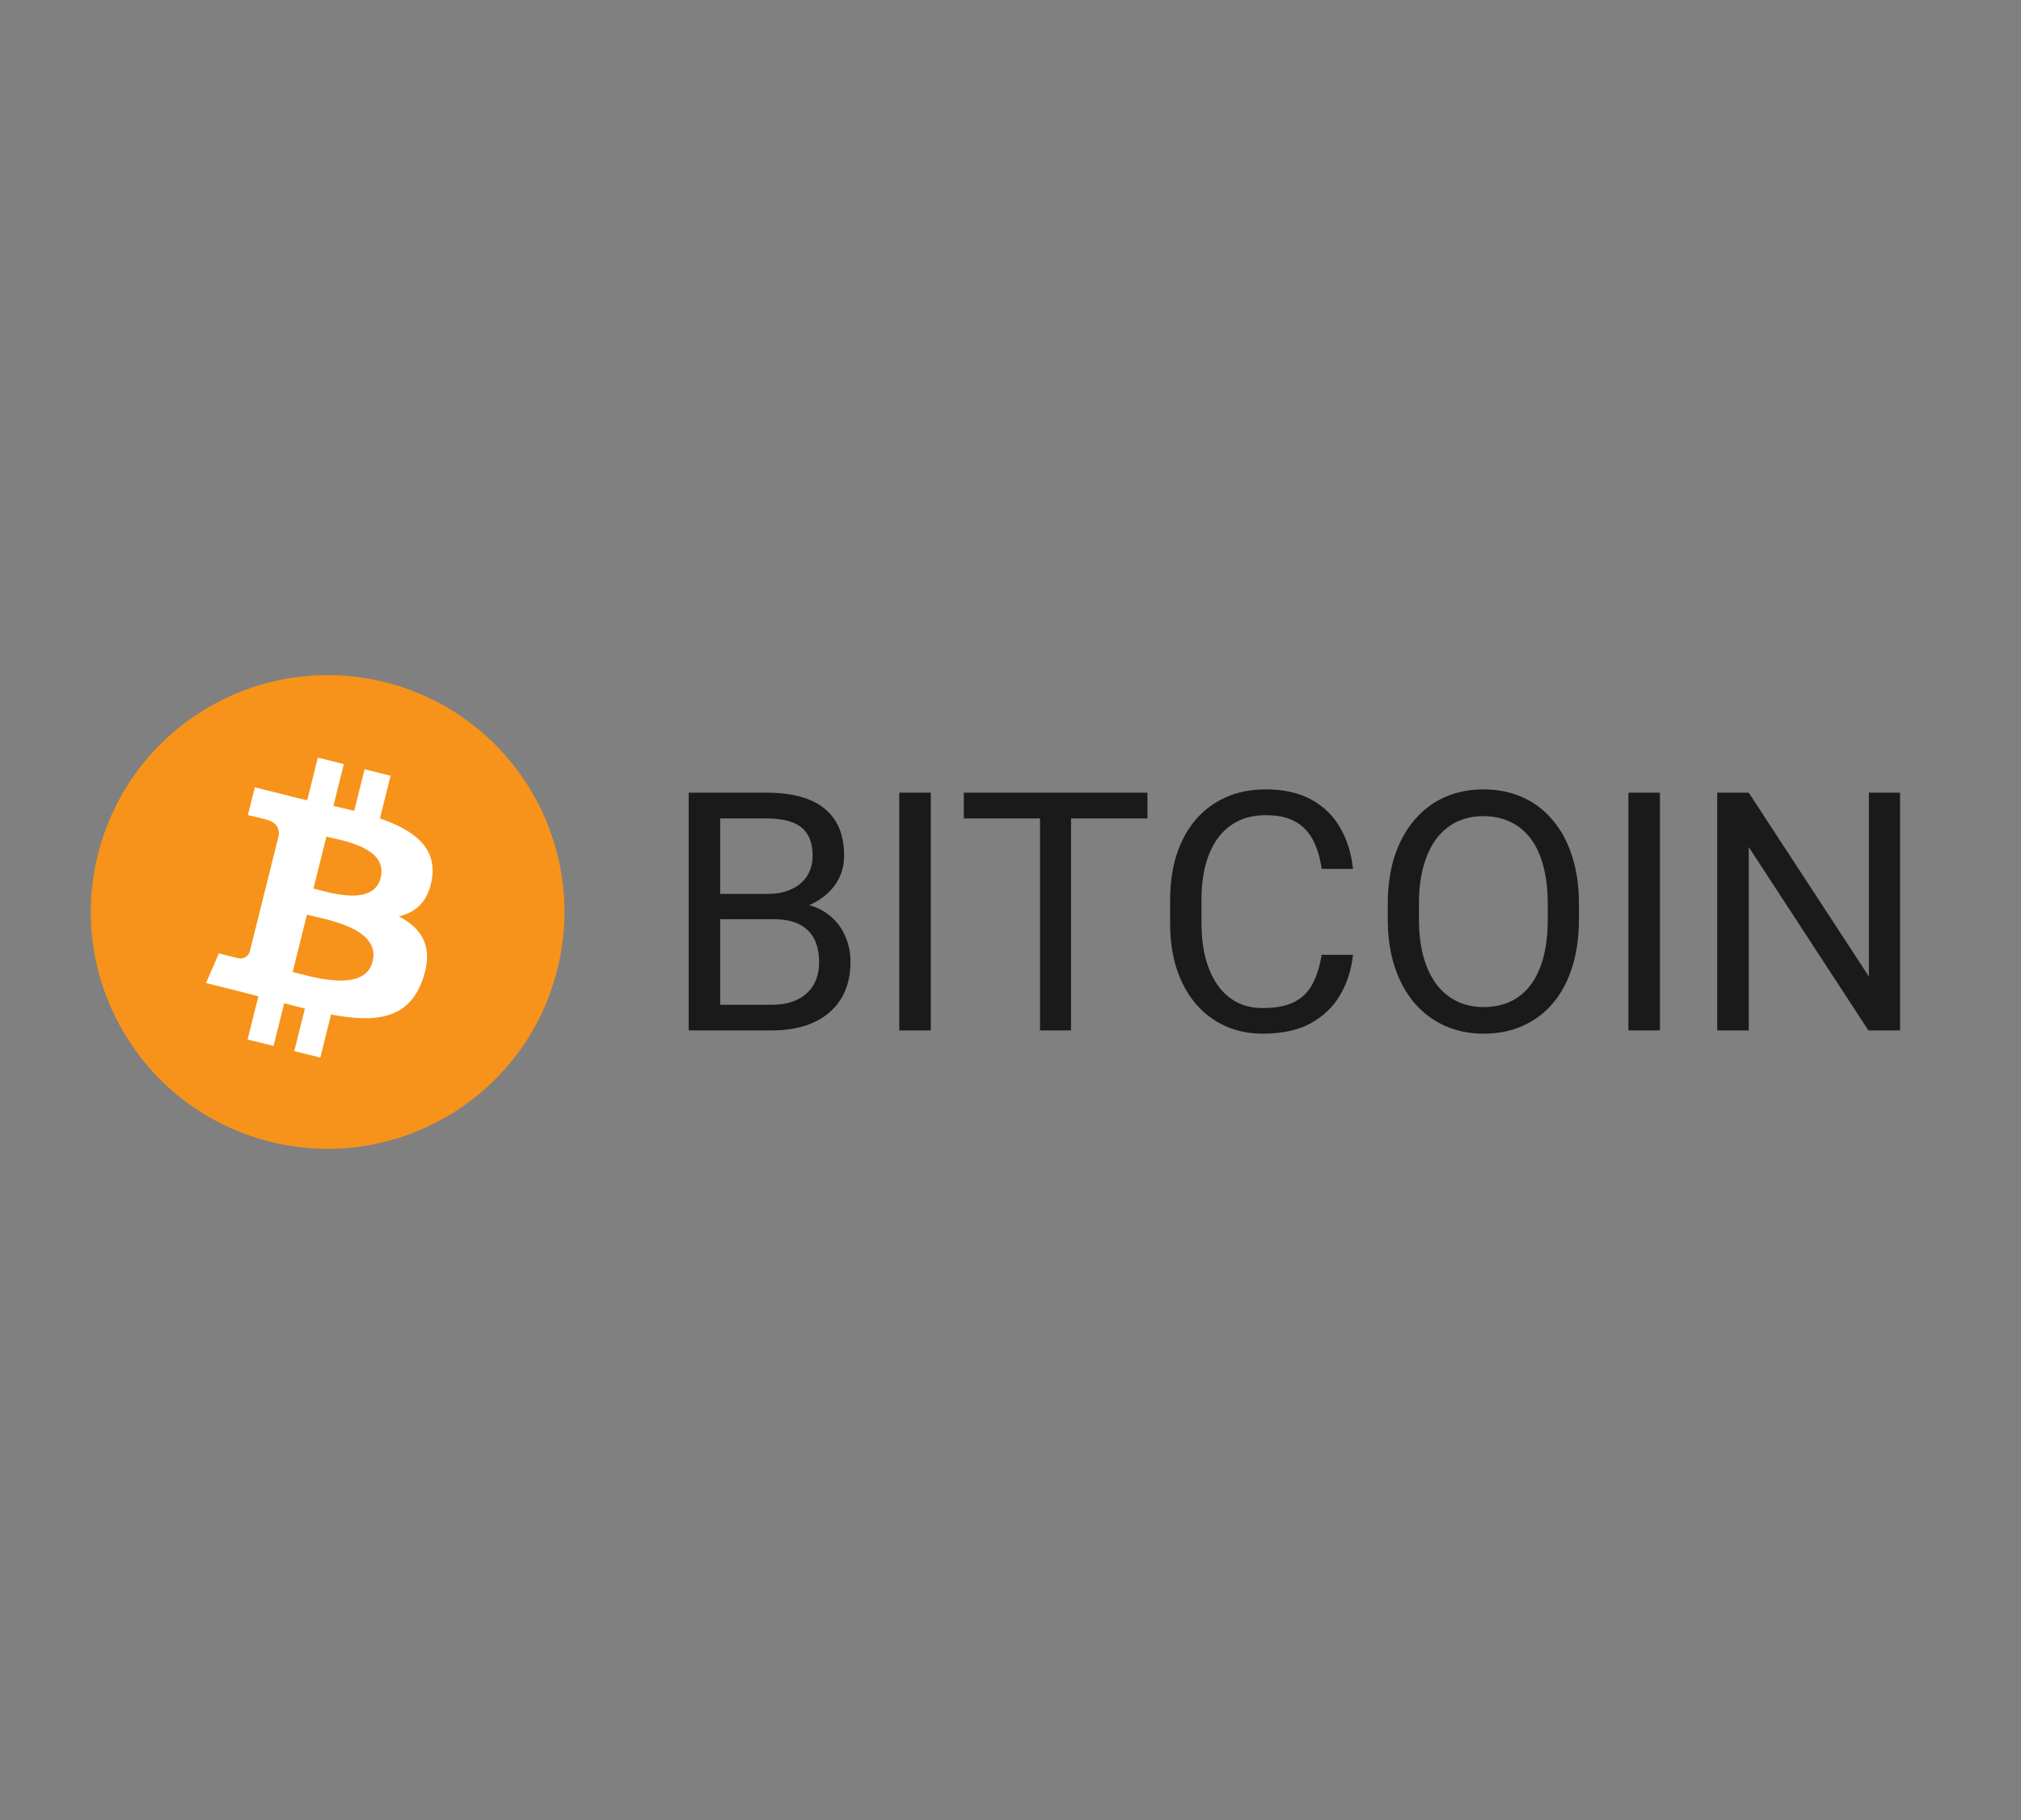
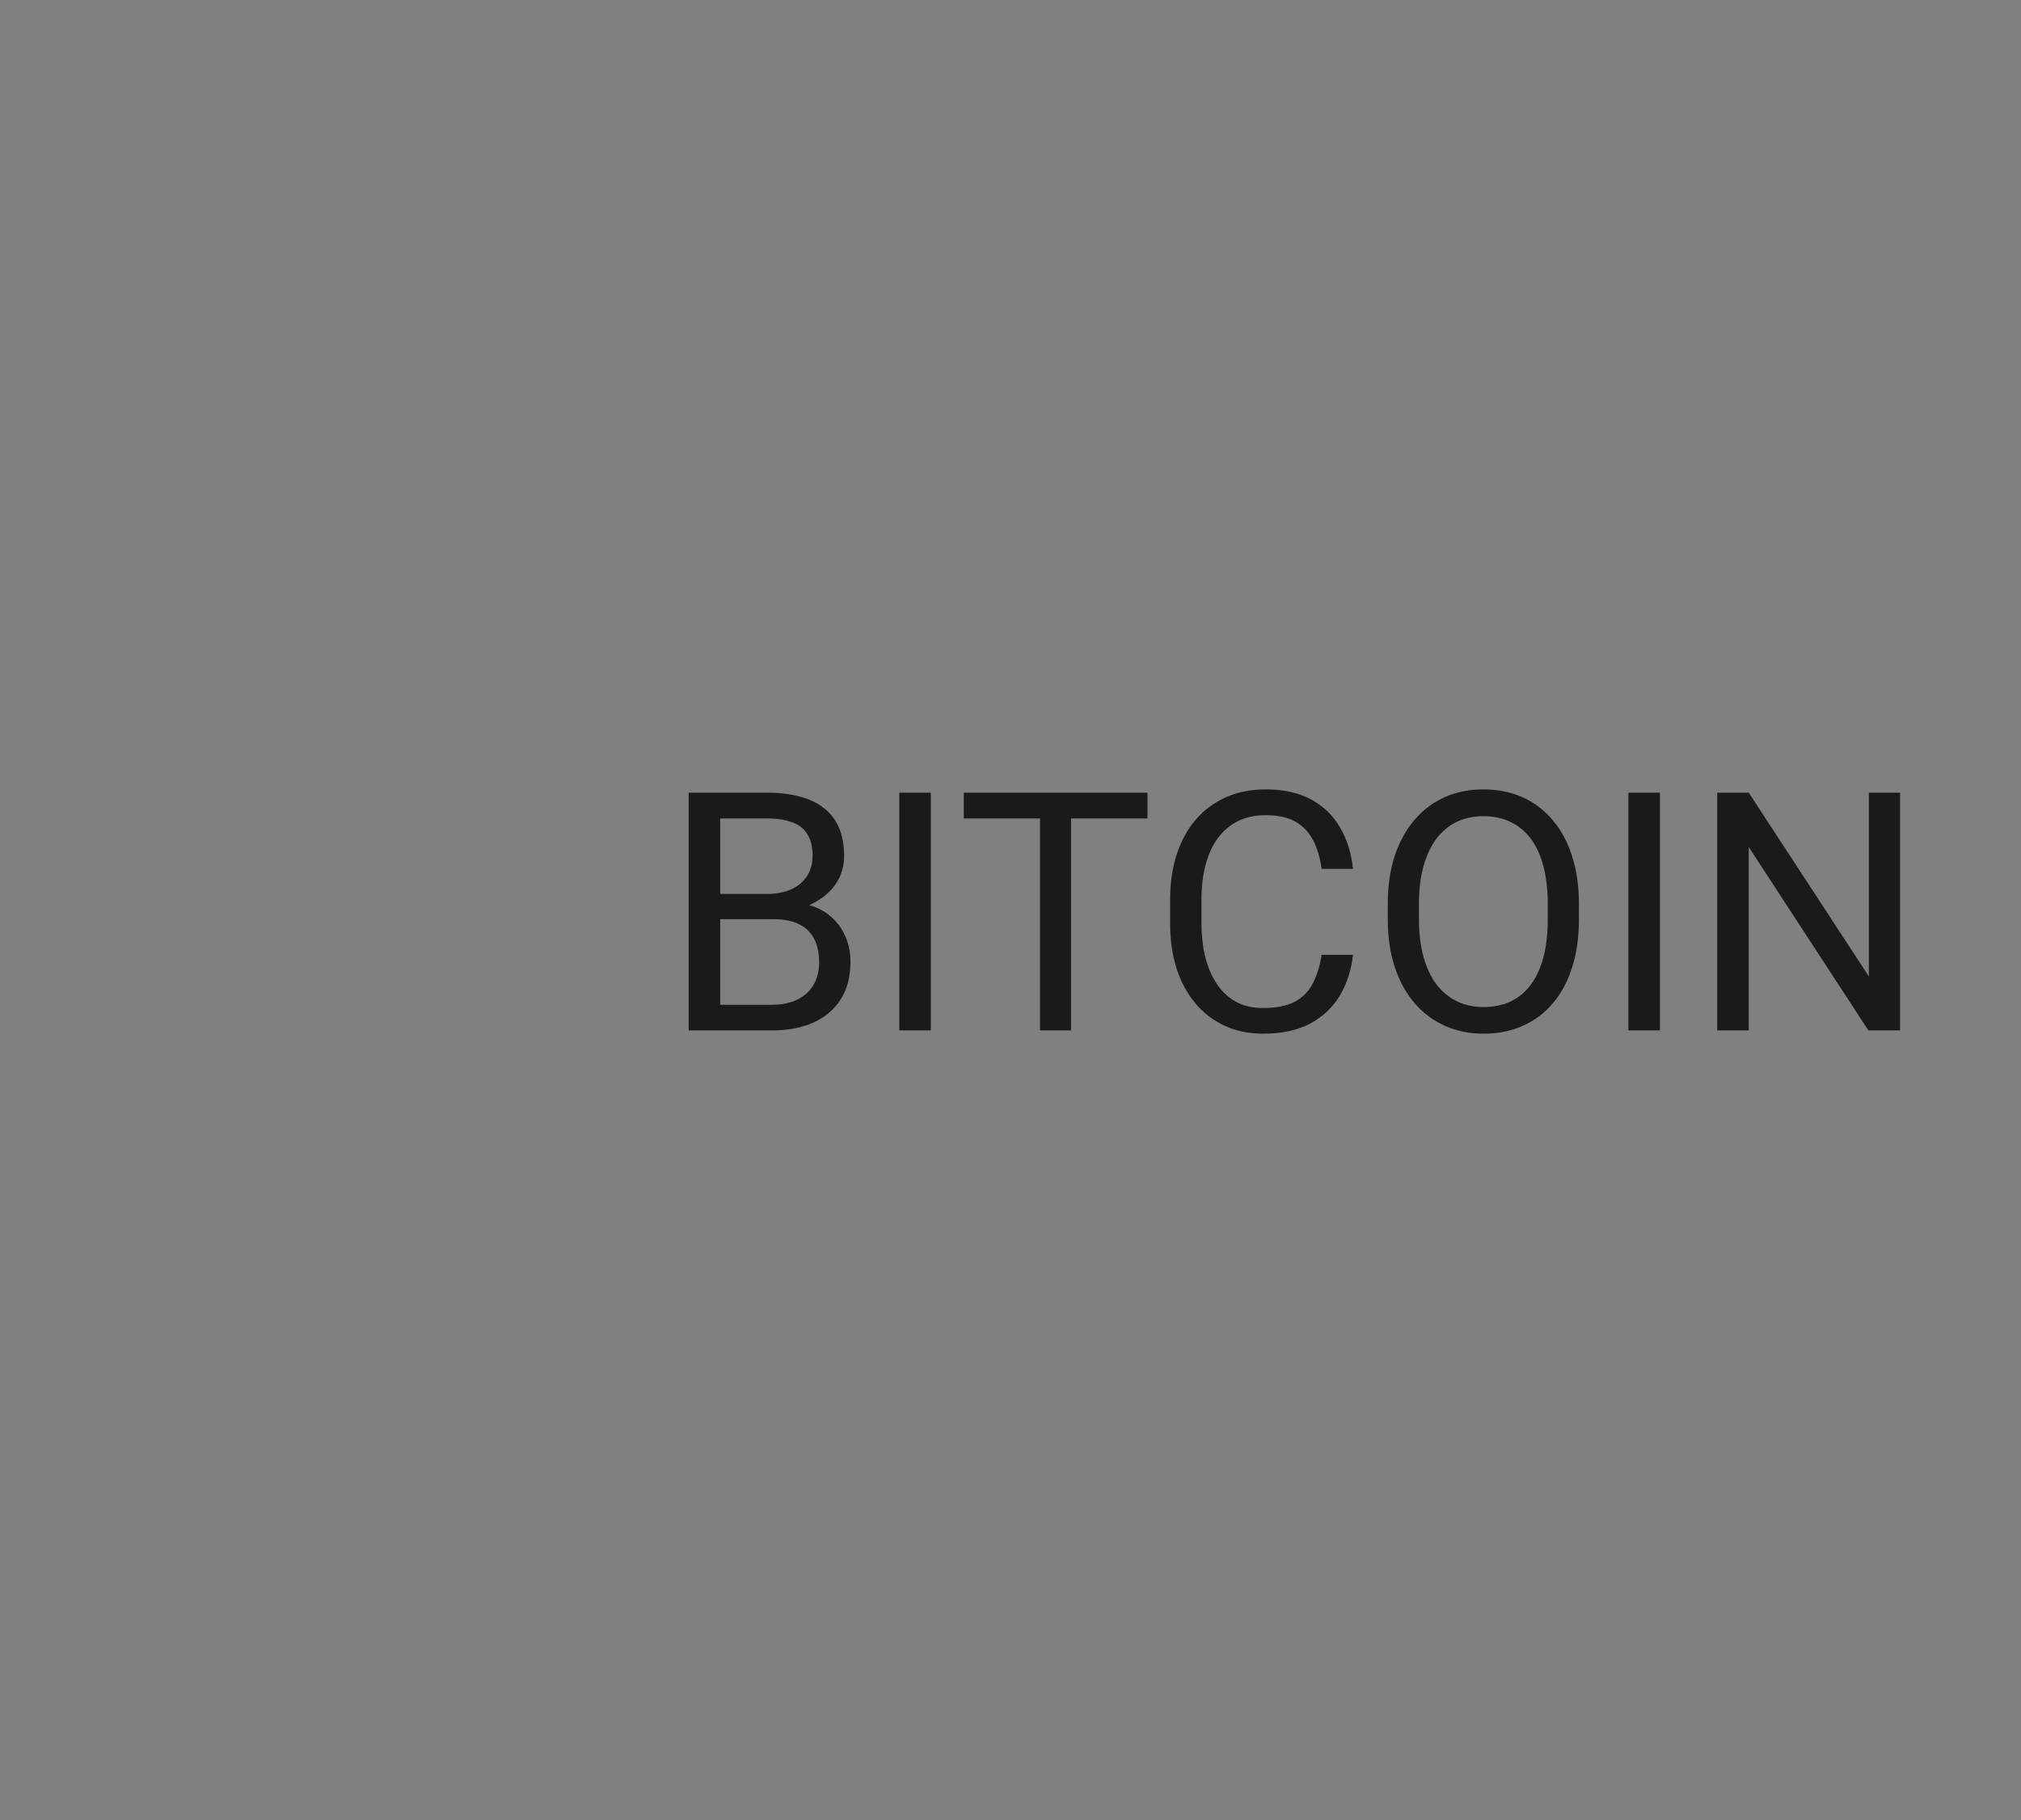
<svg xmlns="http://www.w3.org/2000/svg" width="512" height="461" viewBox="0 0 512 461" fill="none">
  <rect x="0" y="0" width="512" height="461" fill="#808080" stroke="none" />
-   <path d="M141.204 245.515C133.189 277.658 100.63 297.219 68.48 289.204C36.343 281.19 16.779 248.633 24.797 216.492C32.808 184.345 65.367 164.782 97.508 172.795C129.657 180.809 149.219 213.37 141.204 245.515Z" fill="#F7931A" />
-   <path d="M109.448 222.452C110.643 214.468 104.563 210.176 96.251 207.313L98.947 196.498L92.363 194.857L89.738 205.387C88.007 204.956 86.23 204.549 84.463 204.146L87.107 193.547L80.527 191.906L77.829 202.717C76.396 202.391 74.99 202.069 73.624 201.729L73.632 201.696L64.552 199.429L62.801 206.46C62.801 206.46 67.686 207.579 67.582 207.649C70.249 208.314 70.731 210.079 70.65 211.477L67.579 223.798C67.763 223.845 68.001 223.912 68.263 224.017C68.044 223.963 67.809 223.903 67.567 223.845L63.262 241.104C62.936 241.914 62.109 243.129 60.245 242.668C60.31 242.763 55.459 241.473 55.459 241.473L52.191 249.009L60.759 251.144C62.353 251.544 63.915 251.962 65.452 252.356L62.728 263.294L69.304 264.935L72.002 254.112C73.799 254.6 75.543 255.05 77.249 255.474L74.56 266.246L81.144 267.886L83.869 256.968C95.096 259.092 103.538 258.236 107.091 248.083C109.955 239.908 106.949 235.192 101.042 232.117C105.343 231.125 108.584 228.296 109.448 222.452ZM94.405 243.543C92.371 251.718 78.605 247.299 74.142 246.191L77.757 231.699C82.22 232.813 96.532 235.018 94.405 243.543ZM96.442 222.333C94.585 229.77 83.128 225.992 79.411 225.065L82.689 211.922C86.406 212.848 98.375 214.577 96.442 222.333Z" fill="white" />
  <path d="M195.937 232.834H180.675L180.592 226.423H194.448C196.736 226.423 198.735 226.037 200.445 225.265C202.154 224.493 203.478 223.39 204.415 221.956C205.381 220.494 205.863 218.757 205.863 216.744C205.863 214.539 205.436 212.746 204.581 211.368C203.754 209.961 202.471 208.941 200.734 208.307C199.025 207.645 196.846 207.314 194.199 207.314H182.453V261H174.471V200.779H194.199C197.288 200.779 200.045 201.097 202.471 201.731C204.898 202.337 206.952 203.302 208.634 204.626C210.344 205.922 211.64 207.576 212.522 209.589C213.404 211.602 213.846 214.015 213.846 216.827C213.846 219.309 213.211 221.556 211.943 223.569C210.675 225.554 208.91 227.181 206.649 228.449C204.415 229.718 201.796 230.531 198.79 230.89L195.937 232.834ZM195.564 261H177.531L182.04 254.506H195.564C198.101 254.506 200.252 254.065 202.017 253.183C203.809 252.301 205.174 251.06 206.111 249.46C207.049 247.834 207.517 245.917 207.517 243.711C207.517 241.478 207.118 239.548 206.318 237.921C205.518 236.294 204.264 235.04 202.554 234.157C200.845 233.275 198.639 232.834 195.937 232.834H184.562L184.645 226.423H200.197L201.892 228.739C204.788 228.987 207.242 229.814 209.255 231.221C211.267 232.599 212.798 234.364 213.846 236.515C214.921 238.665 215.459 241.037 215.459 243.629C215.459 247.379 214.631 250.55 212.977 253.142C211.35 255.706 209.048 257.664 206.07 259.015C203.092 260.338 199.59 261 195.564 261ZM235.808 200.779V261H227.825V200.779H235.808ZM271.336 200.779V261H263.478V200.779H271.336ZM290.693 200.779V207.314H244.163V200.779H290.693ZM334.824 241.85H342.766C342.352 245.655 341.263 249.061 339.498 252.066C337.733 255.072 335.238 257.457 332.012 259.222C328.786 260.959 324.76 261.827 319.935 261.827C316.405 261.827 313.193 261.165 310.298 259.842C307.43 258.518 304.962 256.643 302.894 254.217C300.826 251.763 299.227 248.826 298.096 245.407C296.994 241.96 296.442 238.128 296.442 233.909V227.912C296.442 223.693 296.994 219.874 298.096 216.455C299.227 213.008 300.84 210.058 302.936 207.604C305.059 205.15 307.609 203.261 310.587 201.937C313.565 200.614 316.915 199.952 320.638 199.952C325.187 199.952 329.034 200.807 332.177 202.517C335.321 204.226 337.761 206.597 339.498 209.631C341.263 212.636 342.352 216.124 342.766 220.095H334.824C334.438 217.282 333.722 214.869 332.674 212.857C331.626 210.816 330.137 209.244 328.207 208.142C326.277 207.039 323.754 206.487 320.638 206.487C317.963 206.487 315.606 206.997 313.565 208.017C311.552 209.038 309.857 210.485 308.478 212.36C307.127 214.235 306.107 216.483 305.417 219.102C304.728 221.722 304.383 224.631 304.383 227.829V233.909C304.383 236.859 304.687 239.631 305.293 242.222C305.927 244.814 306.879 247.089 308.147 249.047C309.415 251.005 311.028 252.549 312.986 253.679C314.944 254.782 317.26 255.334 319.935 255.334C323.326 255.334 326.028 254.796 328.041 253.721C330.054 252.645 331.571 251.101 332.591 249.088C333.639 247.075 334.383 244.663 334.824 241.85ZM400.008 228.987V232.792C400.008 237.314 399.443 241.368 398.312 244.952C397.182 248.537 395.555 251.584 393.432 254.093C391.309 256.602 388.758 258.518 385.78 259.842C382.83 261.165 379.521 261.827 375.854 261.827C372.297 261.827 369.029 261.165 366.051 259.842C363.101 258.518 360.537 256.602 358.358 254.093C356.208 251.584 354.54 248.537 353.354 244.952C352.168 241.368 351.575 237.314 351.575 232.792V228.987C351.575 224.465 352.154 220.426 353.312 216.869C354.498 213.284 356.166 210.237 358.317 207.728C360.468 205.191 363.018 203.261 365.969 201.937C368.947 200.614 372.214 199.952 375.771 199.952C379.438 199.952 382.747 200.614 385.698 201.937C388.676 203.261 391.226 205.191 393.349 207.728C395.5 210.237 397.141 213.284 398.271 216.869C399.429 220.426 400.008 224.465 400.008 228.987ZM392.108 232.792V228.904C392.108 225.32 391.736 222.149 390.992 219.392C390.275 216.634 389.213 214.318 387.807 212.443C386.401 210.568 384.677 209.148 382.637 208.183C380.624 207.218 378.335 206.735 375.771 206.735C373.29 206.735 371.042 207.218 369.029 208.183C367.044 209.148 365.335 210.568 363.901 212.443C362.494 214.318 361.405 216.634 360.633 219.392C359.861 222.149 359.475 225.32 359.475 228.904V232.792C359.475 236.404 359.861 239.603 360.633 242.388C361.405 245.145 362.508 247.475 363.942 249.378C365.403 251.253 367.127 252.673 369.112 253.638C371.125 254.603 373.372 255.085 375.854 255.085C378.446 255.085 380.748 254.603 382.761 253.638C384.774 252.673 386.47 251.253 387.848 249.378C389.255 247.475 390.316 245.145 391.033 242.388C391.75 239.603 392.108 236.404 392.108 232.792ZM420.523 200.779V261H412.54V200.779H420.523ZM481.364 200.779V261H473.34L443.023 214.552V261H435.04V200.779H443.023L473.464 247.351V200.779H481.364Z" fill="black" fill-opacity="0.8" />
</svg>